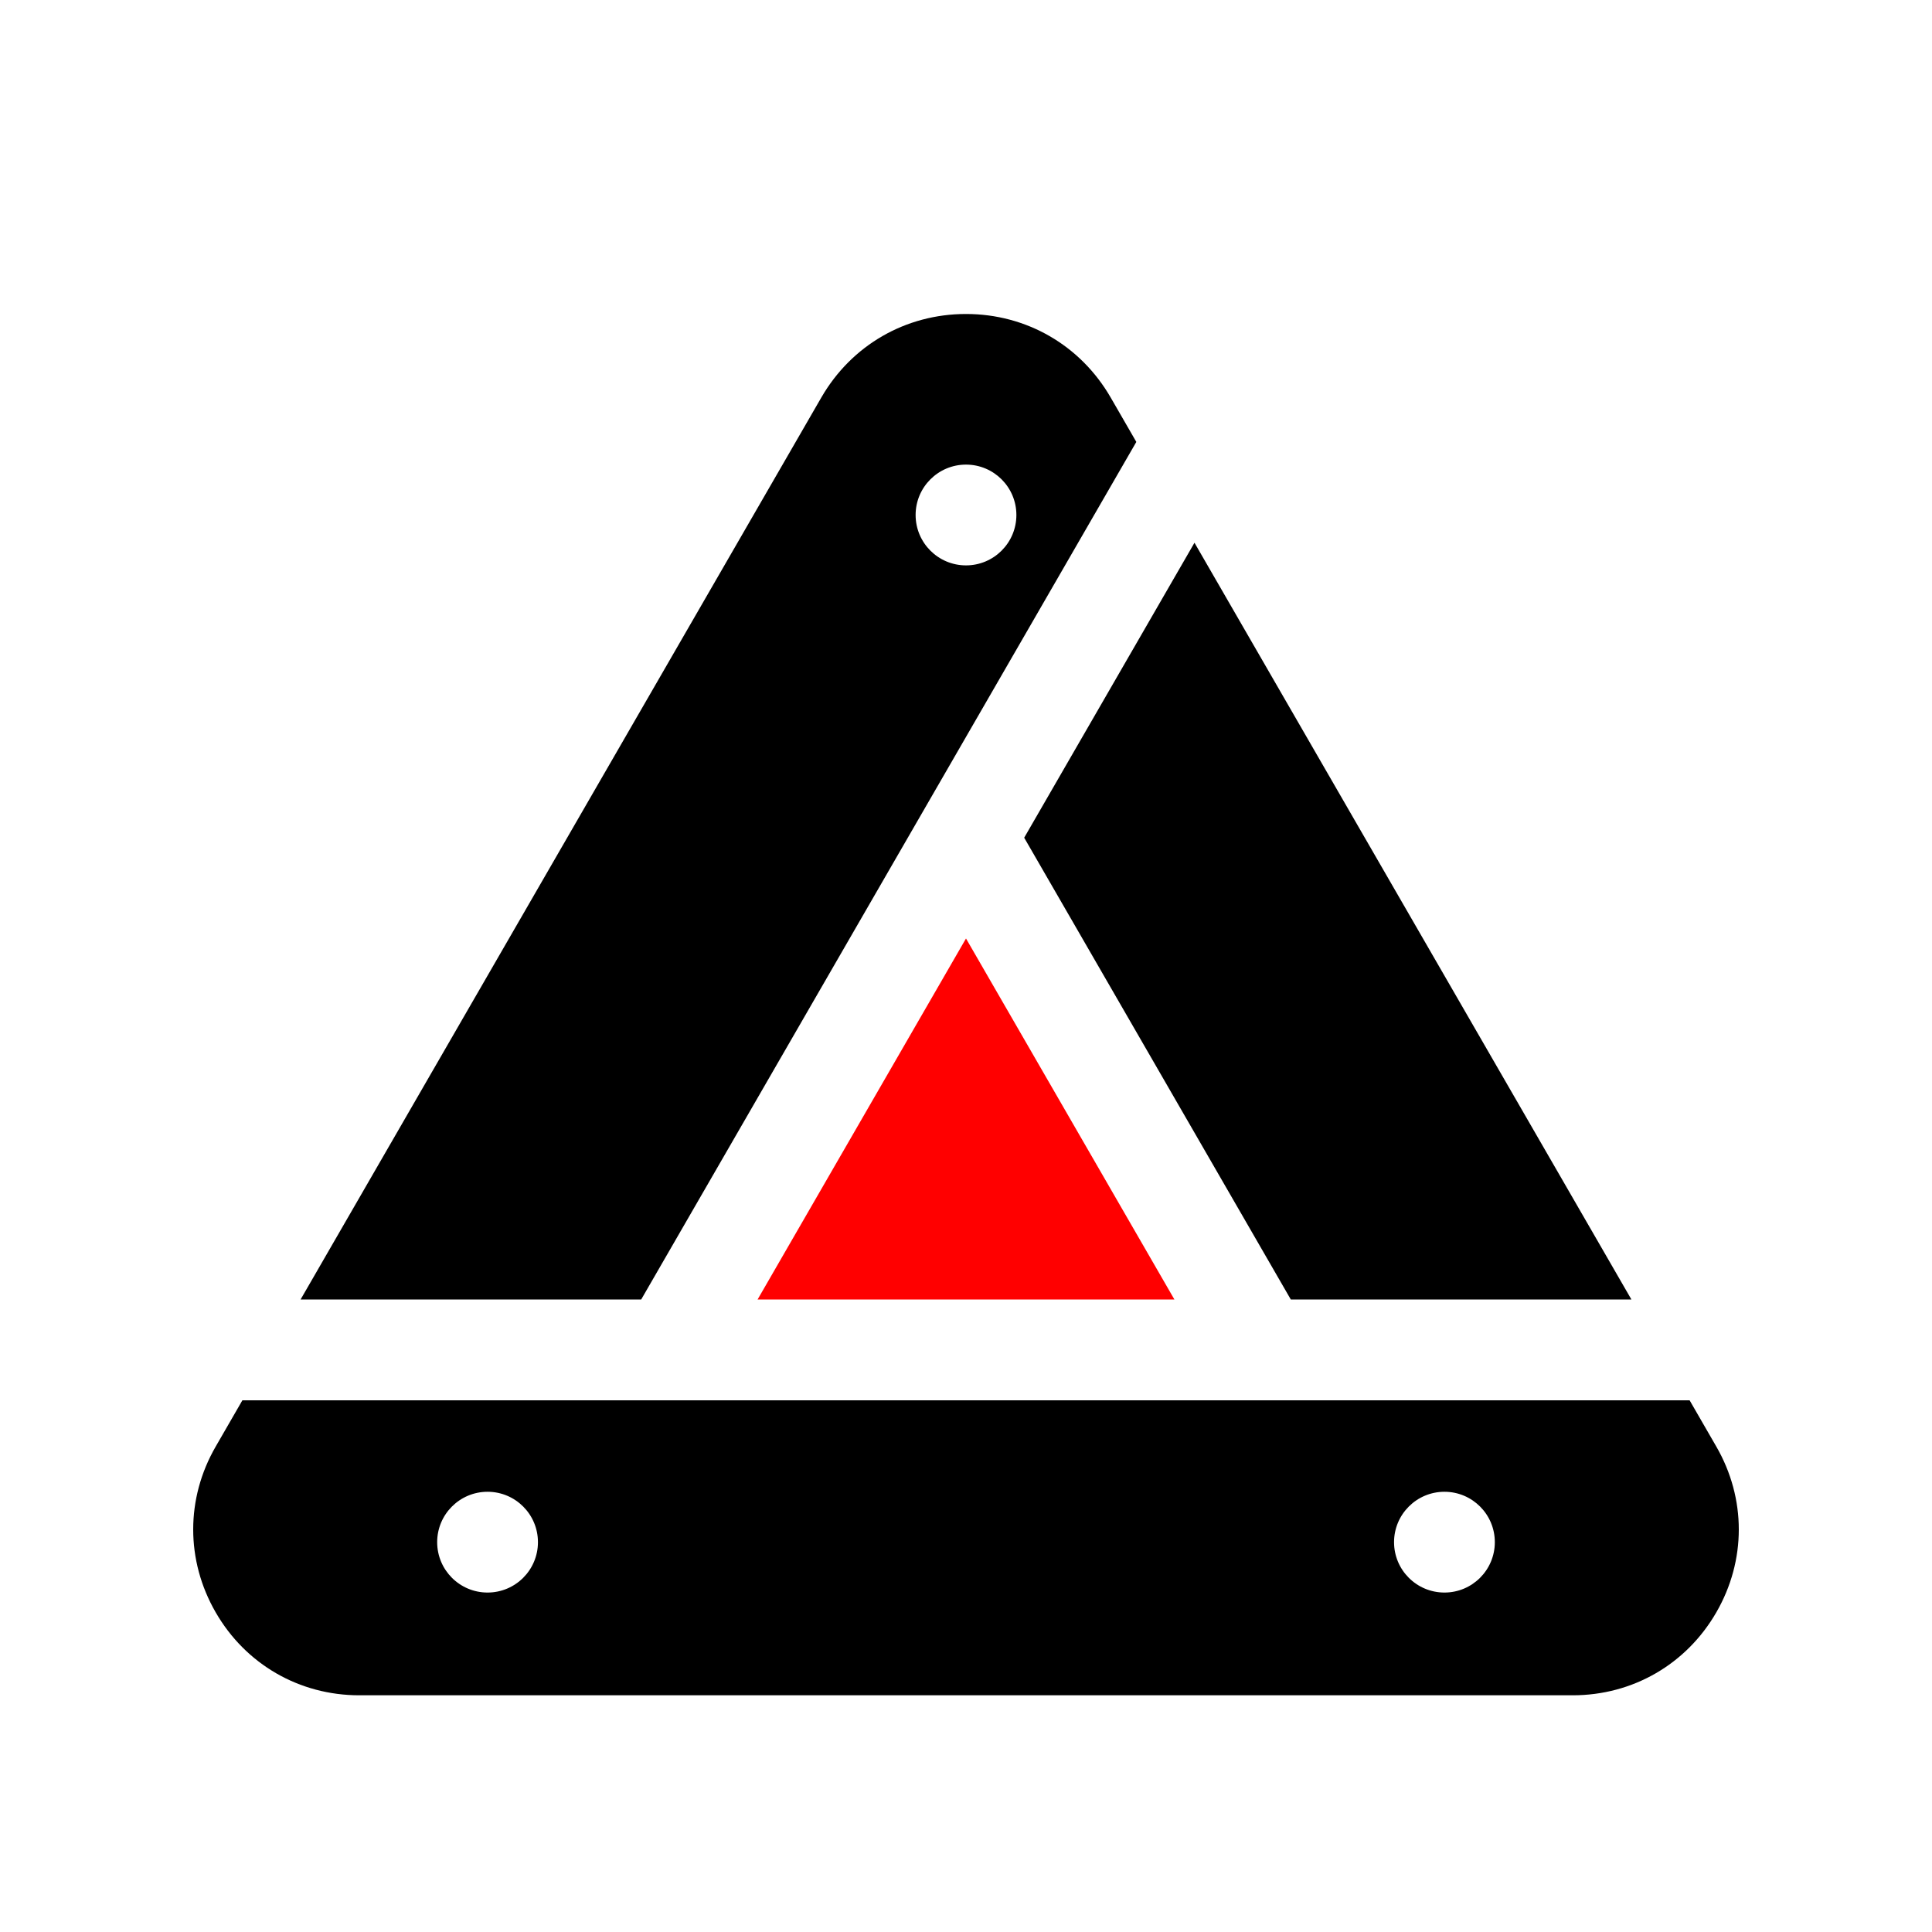
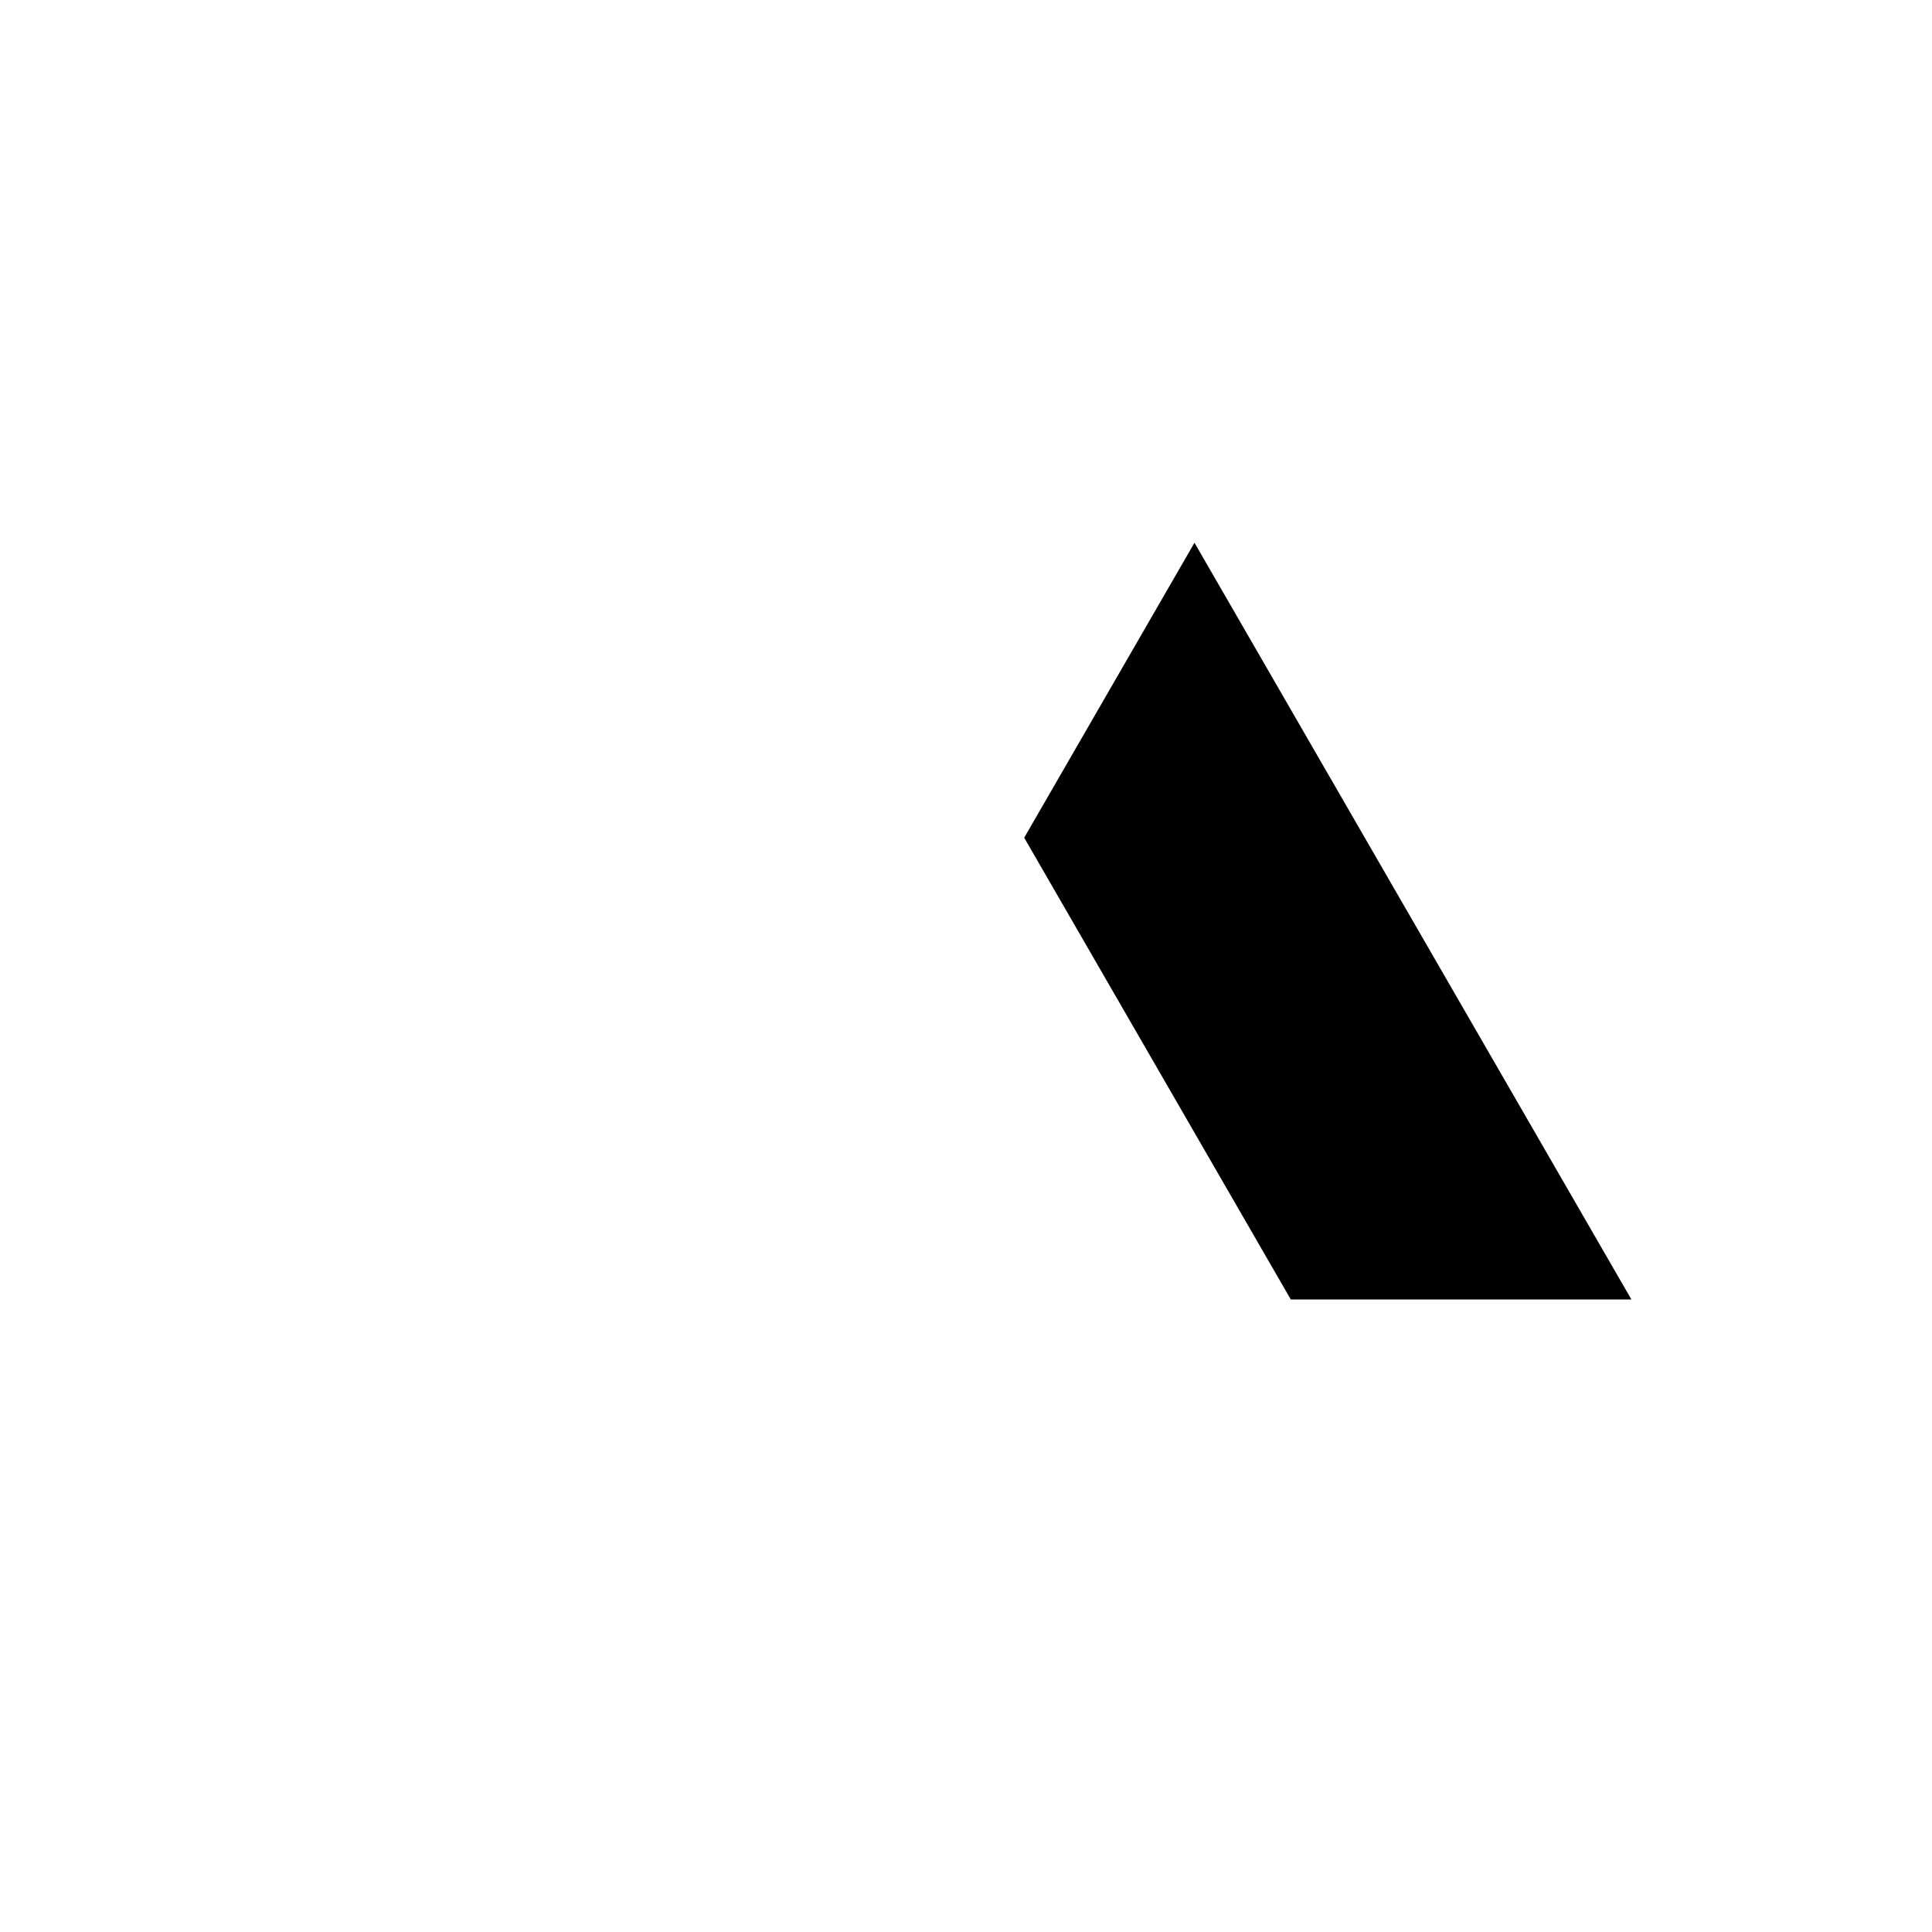
<svg xmlns="http://www.w3.org/2000/svg" width="50" height="50" viewBox="0 0 50 50" fill="none">
  <path d="M30.913 14.046L26.506 21.68L33.406 33.631H42.221L30.913 14.046Z" fill="black" />
-   <path d="M28.744 10.287C27.962 8.934 26.563 8.126 25 8.126C23.437 8.126 22.038 8.934 21.256 10.287L7.779 33.631H16.594L29.408 11.437L28.744 10.287ZM25 14.632C24.28 14.632 23.696 14.048 23.696 13.328C23.696 12.608 24.28 12.024 25 12.024C25.72 12.024 26.304 12.608 26.304 13.328C26.304 14.048 25.72 14.632 25 14.632Z" fill="black" />
-   <path d="M25 24.288L19.606 33.631H30.394L25 24.288Z" fill="#FF0000" />
-   <path d="M44.418 37.437L43.727 36.24H6.273L5.582 37.437C4.806 38.78 4.806 40.384 5.582 41.728C6.357 43.072 7.747 43.874 9.298 43.874H40.702C42.253 43.874 43.642 43.072 44.418 41.728C45.194 40.385 45.194 38.78 44.418 37.437ZM12.618 41.215C11.898 41.215 11.314 40.632 11.314 39.911C11.314 39.191 11.898 38.607 12.618 38.607C13.338 38.607 13.922 39.191 13.922 39.911C13.922 40.632 13.338 41.215 12.618 41.215ZM37.382 41.215C36.662 41.215 36.078 40.632 36.078 39.911C36.078 39.191 36.662 38.607 37.382 38.607C38.102 38.607 38.686 39.191 38.686 39.911C38.686 40.632 38.102 41.215 37.382 41.215Z" fill="black" />
</svg>